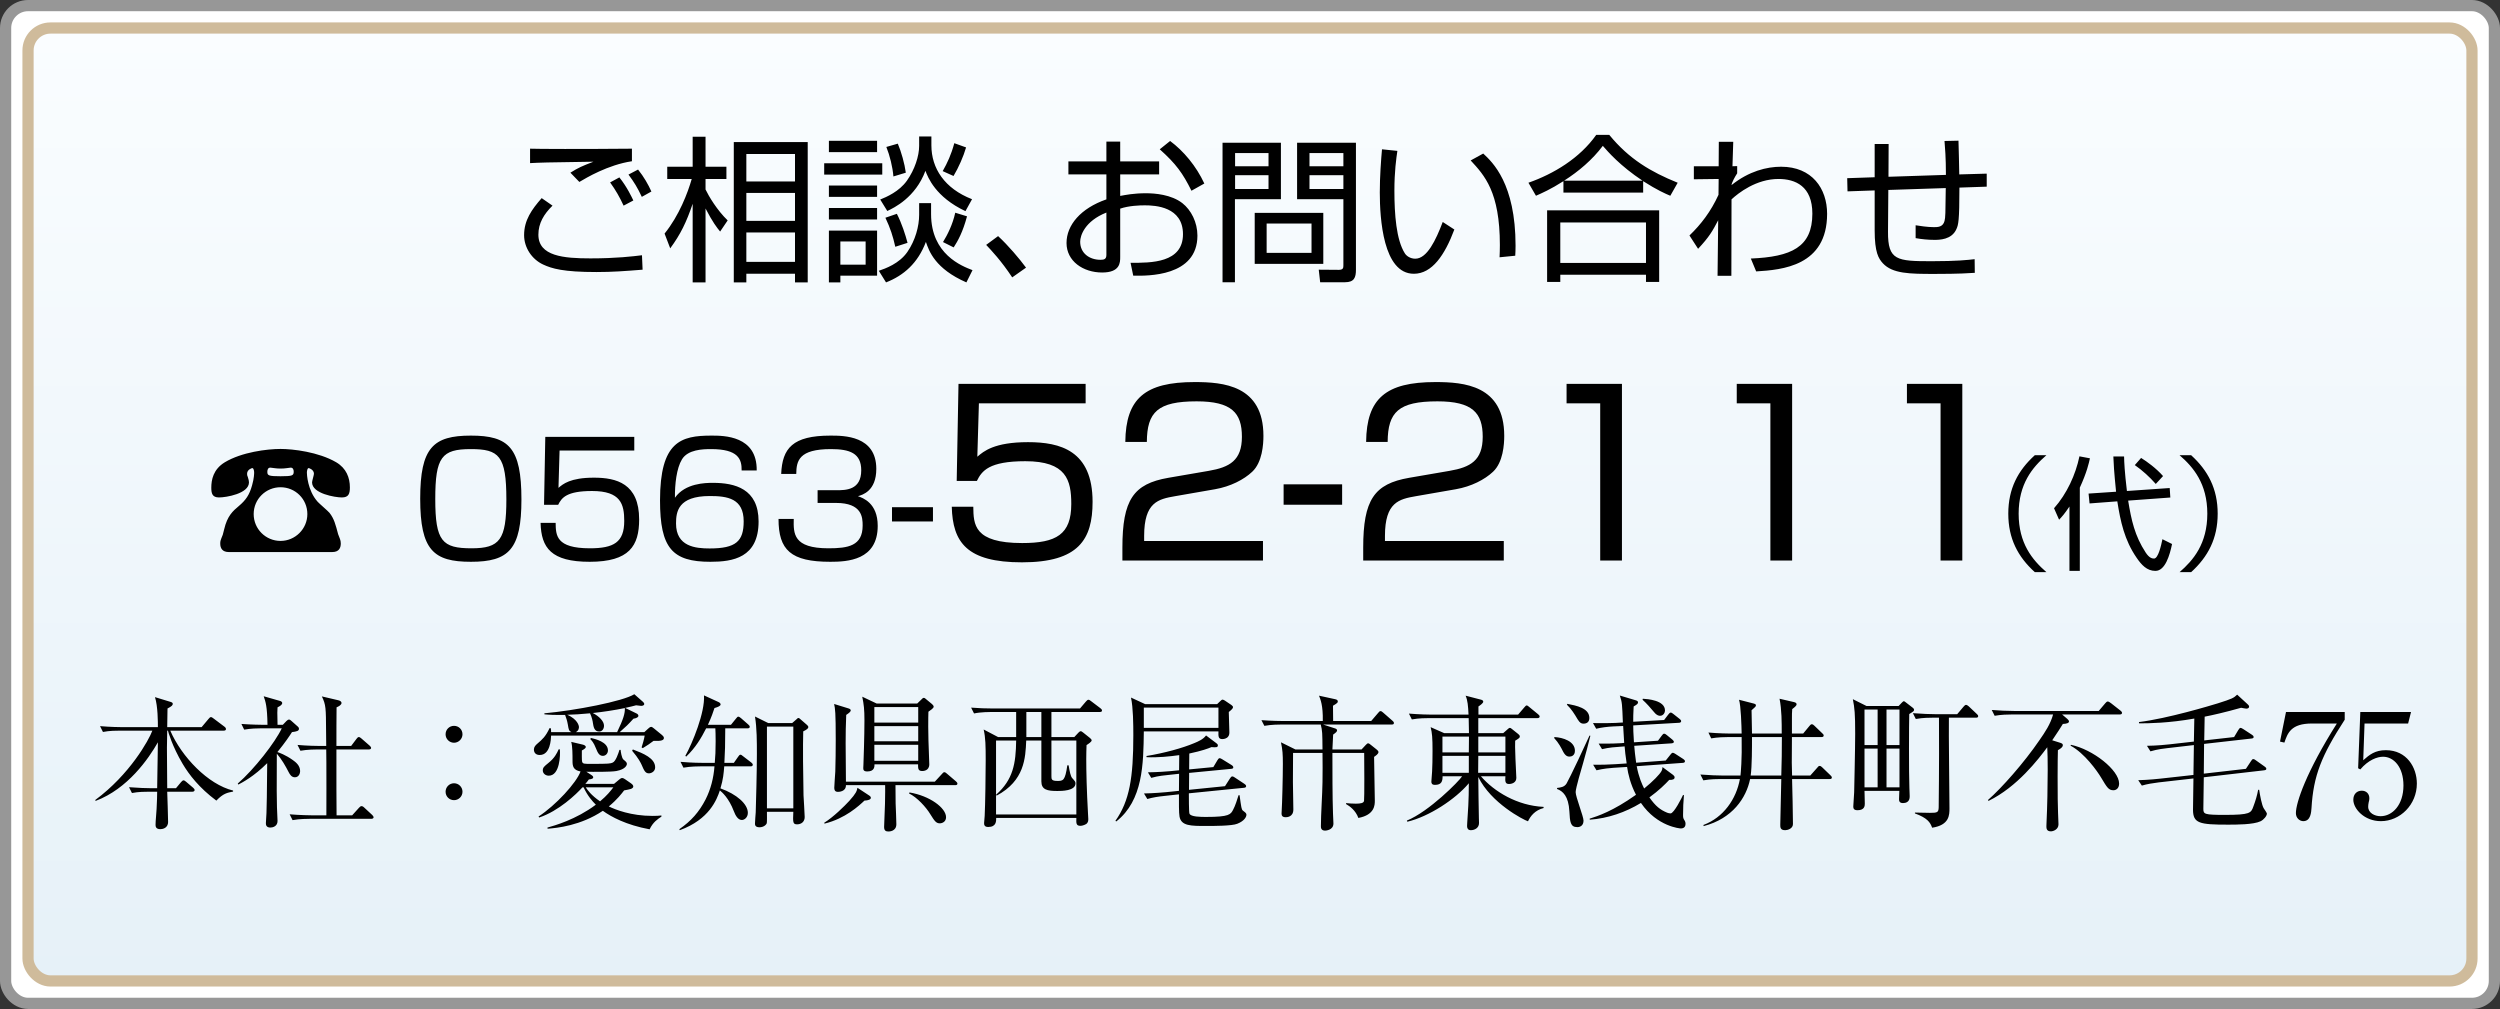
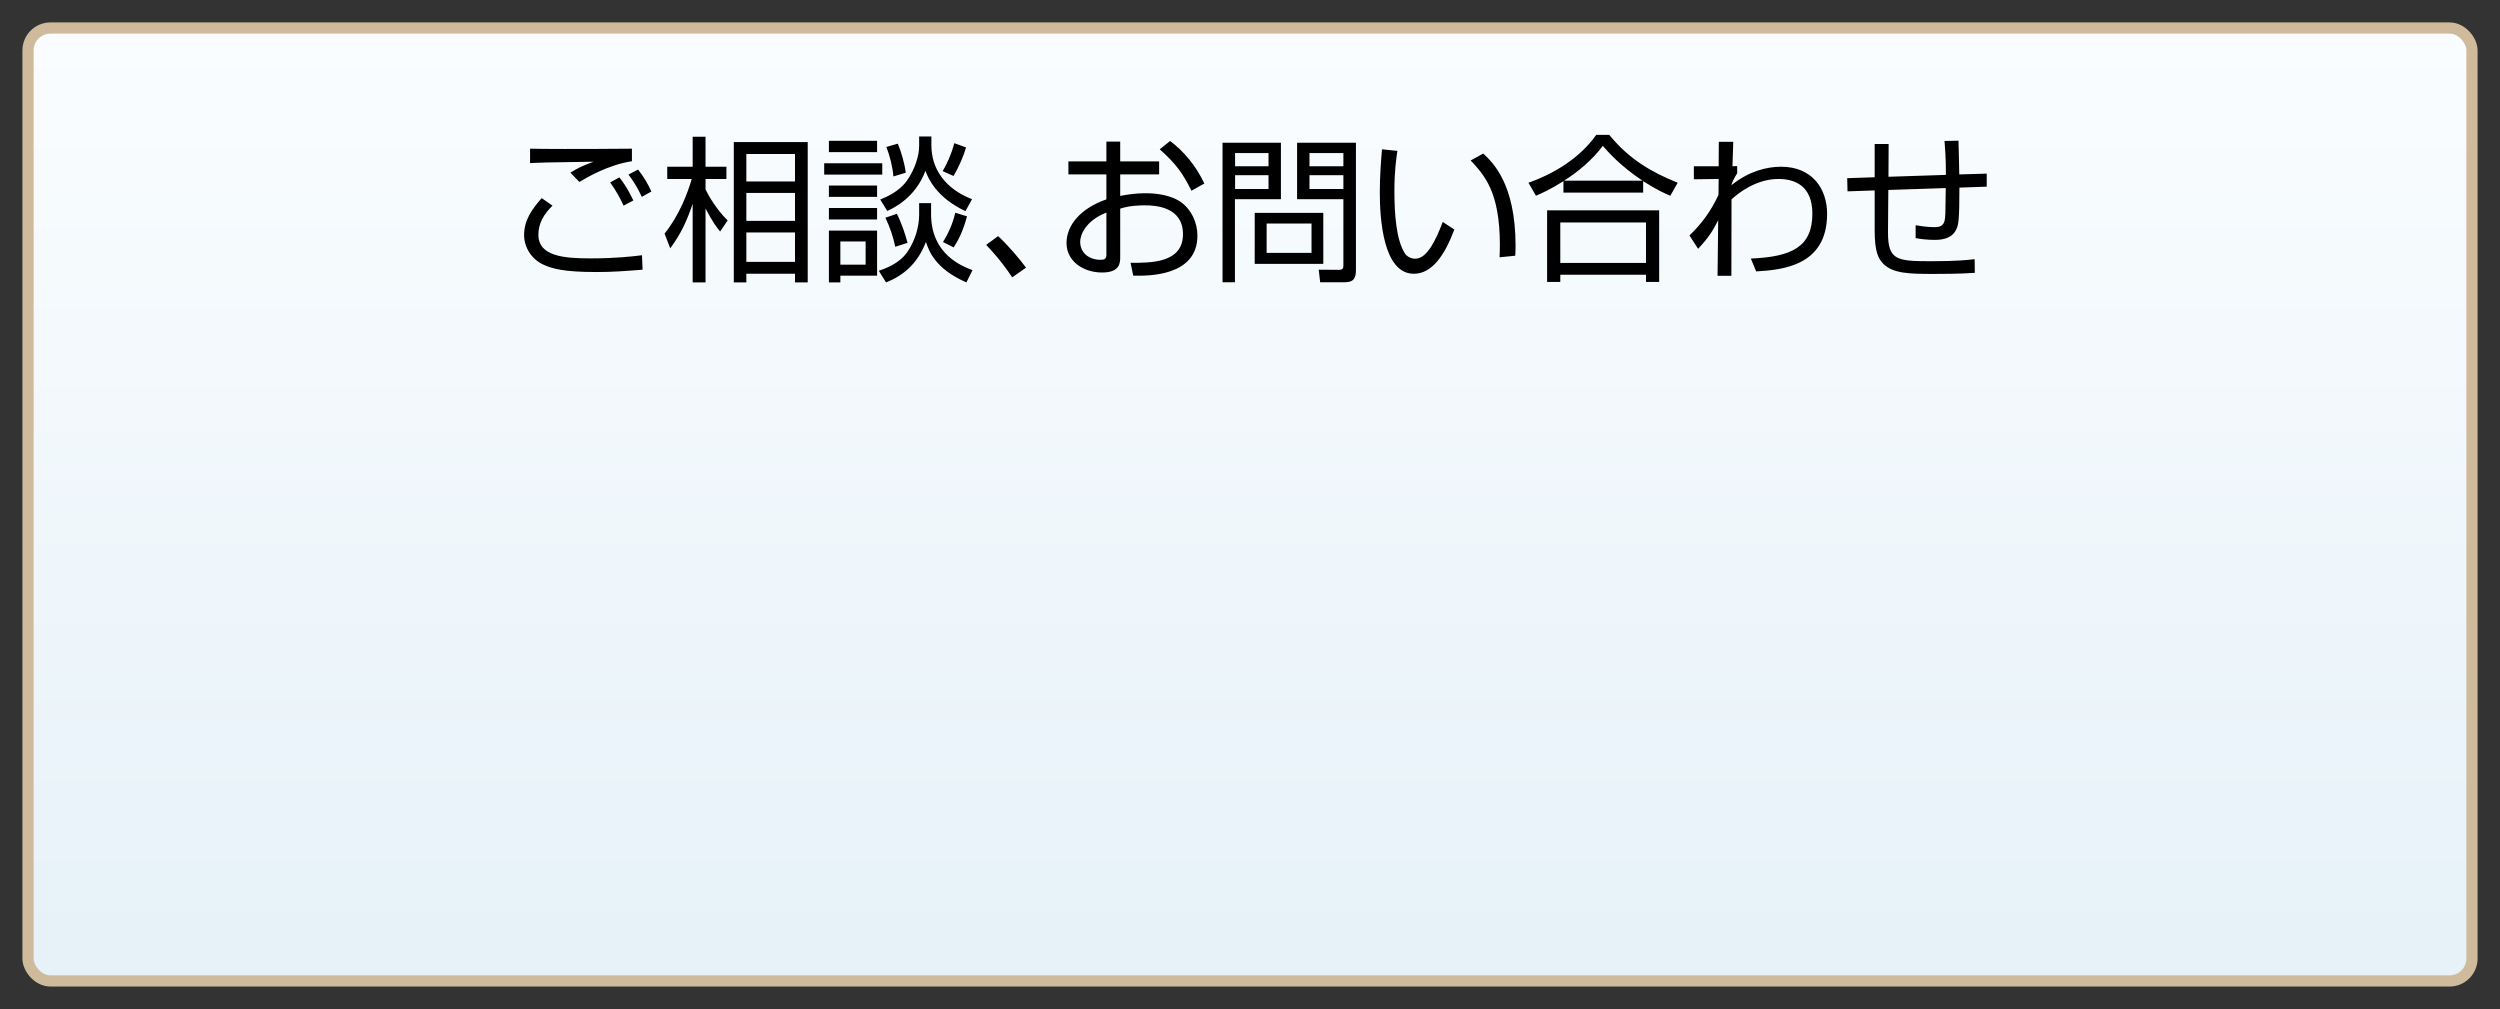
<svg xmlns="http://www.w3.org/2000/svg" width="223px" height="90px" viewBox="0 0 223 90" version="1.1">
  <rect x="0" y="0" width="223" height="90" fill="#333333" stroke="none" />
  <title>banner_01_02</title>
  <desc>Created with Sketch.</desc>
  <defs>
    <linearGradient x1="50%" y1="0%" x2="50%" y2="100%" id="linearGradient-1">
      <stop stop-color="#FAFDFF" offset="0%" />
      <stop stop-color="#E6F1F8" offset="100%" />
    </linearGradient>
  </defs>
  <g id="TOP" stroke="none" stroke-width="1" fill="none" fill-rule="evenodd">
    <g id="HOME" transform="translate(-1052, -1085)">
      <g id="banner_01_02" transform="translate(1053, 1086)">
-         <rect id="外枠" stroke="#979797" fill="#FFFFFF" x="-0.5" y="-0.5" width="222" height="89" rx="2" />
        <rect id="内枠" stroke="#CFBB9B" fill="url(#linearGradient-1)" x="1.5" y="1.5" width="218" height="85" rx="2" />
        <g id="Group-2" transform="translate(7, 11)" fill="#000000" fill-rule="nonzero">
          <path d="M48.368,1.262 L48.368,2.382 C46.226,2.704 44.294,3.866 43.678,4.23 L42.88,3.404 C43.594,2.956 43.916,2.816 44.938,2.424 C40.738,2.48 40.066,2.508 39.282,2.55 L39.282,1.262 C39.912,1.29 43.916,1.304 48.368,1.262 Z M40.318,5.672 L41.284,6.344 C40.514,7.1 40.024,7.912 40.024,8.934 C40.024,10.852 42.278,11.048 44.672,11.048 C46.982,11.048 48.466,10.866 49.264,10.768 L49.32,12.056 C47.724,12.182 46.646,12.266 45.204,12.266 C42.236,12.266 41.228,11.958 40.444,11.594 C39.45,11.132 38.75,10.096 38.75,8.976 C38.75,7.646 39.422,6.694 40.318,5.672 Z M48.494,5.882 L47.626,6.344 C47.262,5.56 46.926,4.972 46.422,4.272 L47.248,3.824 C47.934,4.678 48.368,5.616 48.494,5.882 Z M50.104,5.084 L49.25,5.56 C48.844,4.706 48.578,4.272 48.06,3.572 L48.914,3.124 C49.432,3.768 49.838,4.482 50.104,5.084 Z M64.048,0.674 L64.048,13.19 L62.914,13.19 L62.914,12.42 L58.574,12.42 L58.574,13.19 L57.454,13.19 L57.454,0.674 L64.048,0.674 Z M62.914,7.702 L62.914,5.21 L58.574,5.21 L58.574,7.702 L62.914,7.702 Z M62.914,4.188 L62.914,1.738 L58.574,1.738 L58.574,4.188 L62.914,4.188 Z M62.914,11.356 L62.914,8.738 L58.574,8.738 L58.574,11.356 L62.914,11.356 Z M56.908,7.66 L56.236,8.654 C55.956,8.318 55.564,7.814 54.934,6.596 L54.934,13.19 L53.786,13.19 L53.786,6.176 C53.226,7.828 52.708,8.892 51.784,10.152 L51.28,8.836 C52.582,7.226 53.352,5.196 53.702,3.964 L51.518,3.964 L51.518,2.872 L53.786,2.872 L53.786,0.198 L54.934,0.198 L54.934,2.872 L56.796,2.872 L56.796,3.964 L54.934,3.964 L54.934,4.902 C55.214,5.49 55.97,6.764 56.908,7.66 Z M69.214,11.608 L69.214,9.536 L66.96,9.536 L66.96,11.608 L69.214,11.608 Z M65.938,6.554 L70.236,6.554 L70.236,7.576 L65.938,7.576 L65.938,6.554 Z M65.938,8.57 L70.236,8.57 L70.236,12.588 L66.96,12.588 L66.96,13.19 L65.938,13.19 L65.938,8.57 Z M70.236,0.562 L70.236,1.57 L65.938,1.57 L65.938,0.562 L70.236,0.562 Z M72.798,3.404 L71.692,3.74 C71.622,2.886 71.37,1.878 71.062,1.108 L72.084,0.814 C72.392,1.528 72.7,2.634 72.798,3.404 Z M73.988,0.17 L75.08,0.17 L75.08,0.968 C75.08,3.012 76.256,4.818 78.706,5.77 L78.118,6.834 C75.444,5.574 74.772,3.824 74.548,3.236 C73.666,5.616 71.748,6.54 71.146,6.82 L70.516,5.798 C71.076,5.574 72.21,5.084 72.896,4.118 C73.596,3.124 73.988,1.92 73.988,1.01 L73.988,0.17 Z M73.988,6.12 L75.052,6.12 L75.052,7.1 C75.052,10.684 77.796,11.734 78.748,12.098 L78.202,13.19 C75.416,11.972 74.87,10.404 74.59,9.578 C73.876,11.468 72.616,12.574 71.034,13.19 L70.39,12.154 C70.964,11.958 72.21,11.524 72.938,10.474 C73.652,9.438 73.988,8.178 73.988,7.156 L73.988,6.12 Z M65.518,2.564 L70.698,2.564 L70.698,3.572 L65.518,3.572 L65.518,2.564 Z M65.938,4.552 L70.236,4.552 L70.236,5.56 L65.938,5.56 L65.938,4.552 Z M77.054,3.698 L76.088,3.264 C76.508,2.522 76.844,1.808 77.124,0.772 L78.174,1.15 C77.95,1.934 77.502,2.956 77.054,3.698 Z M72.952,9.662 L71.86,10.012 C71.65,9.074 71.426,8.374 70.978,7.422 L72,7.072 C72.434,7.912 72.77,8.962 72.952,9.662 Z M77.068,10.068 L76.116,9.592 C76.522,8.934 76.984,8.01 77.208,6.974 L78.258,7.296 C77.88,8.71 77.446,9.48 77.068,10.068 Z M83.522,11.874 L82.29,12.742 C81.296,11.244 80.428,10.334 79.966,9.844 L81.03,9.06 C81.94,9.9 82.934,11.076 83.522,11.874 Z M90.69,2.396 L90.69,0.632 L91.922,0.632 L91.922,2.396 L95.394,2.396 L95.394,3.558 L91.922,3.558 L91.922,5.476 C92.384,5.392 93.112,5.238 94.218,5.238 C95.016,5.238 96.472,5.35 97.466,6.12 C98.25,6.736 98.81,7.828 98.81,9.018 C98.81,12.686 94.344,12.616 93.084,12.588 L92.846,11.44 C94.68,11.454 97.522,11.454 97.522,8.892 C97.522,6.442 95.058,6.316 94.12,6.316 C93.658,6.316 92.706,6.344 91.922,6.61 L91.922,10.922 C91.922,11.412 91.922,12.308 90.312,12.308 C88.604,12.308 87.134,11.286 87.134,9.676 C87.134,8.08 88.394,6.582 90.69,5.784 L90.69,3.558 L87.302,3.558 L87.302,2.396 L90.69,2.396 Z M90.69,10.74 L90.69,6.96 C88.758,7.73 88.352,9.018 88.352,9.564 C88.352,10.586 89.178,11.174 90.158,11.174 C90.466,11.174 90.69,11.132 90.69,10.74 Z M95.45,1.318 L96.374,0.576 C97.564,1.458 98.698,2.802 99.426,4.37 L98.278,5.014 C97.508,3.46 96.906,2.62 95.45,1.318 Z M112.95,0.73 L112.95,12.056 C112.95,12.756 112.796,13.176 111.97,13.176 L109.758,13.176 L109.632,12.056 L111.424,12.07 C111.816,12.07 111.83,11.888 111.83,11.664 L111.83,5.77 L107.7,5.77 L107.7,0.73 L112.95,0.73 Z M111.83,2.83 L111.83,1.654 L108.806,1.654 L108.806,2.83 L111.83,2.83 Z M111.83,4.86 L111.83,3.628 L108.806,3.628 L108.806,4.86 L111.83,4.86 Z M110.038,6.988 L110.038,11.538 L103.92,11.538 L103.92,6.988 L110.038,6.988 Z M108.988,10.558 L108.988,7.94 L104.984,7.94 L104.984,10.558 L108.988,10.558 Z M101.05,0.73 L106.258,0.73 L106.258,5.77 L102.156,5.77 L102.156,13.176 L101.05,13.176 L101.05,0.73 Z M105.152,2.83 L105.152,1.654 L102.17,1.654 L102.17,2.83 L105.152,2.83 Z M105.152,4.86 L105.152,3.628 L102.17,3.628 L102.17,4.86 L105.152,4.86 Z M115.274,1.318 L116.646,1.458 C116.548,2.13 116.38,3.292 116.38,5 C116.38,7.128 116.548,9.382 117.304,10.586 C117.444,10.824 117.794,11.076 118.242,11.076 C119.292,11.076 120.076,9.424 120.692,7.8 L121.728,8.472 C120.874,10.754 119.74,12.42 118.116,12.42 C115.372,12.42 115.078,7.492 115.078,5.168 C115.078,3.726 115.19,2.27 115.274,1.318 Z M127.16,10.81 L125.76,10.95 C125.774,10.628 125.788,10.306 125.788,9.858 C125.788,5.112 124.416,3.642 123.184,2.312 L124.304,1.696 C125.13,2.466 127.188,4.37 127.188,9.914 C127.188,10.292 127.174,10.544 127.16,10.81 Z M138.57,4.16 L138.57,5.182 L131.458,5.182 L131.458,4.16 C130.324,4.888 129.512,5.238 129.008,5.462 L128.336,4.3 C130.576,3.516 132.914,2.116 134.384,0.03 L135.546,0.03 C137.31,2.186 139.256,3.334 141.65,4.3 L140.992,5.462 C140.558,5.28 139.816,4.958 138.57,4.16 Z M131.514,4.118 L138.514,4.118 C136.512,2.788 135.434,1.542 134.972,1.01 C134.034,2.256 132.83,3.278 131.514,4.118 Z M130.002,6.764 L139.998,6.764 L139.998,13.148 L138.822,13.148 L138.822,12.504 L131.178,12.504 L131.178,13.148 L130.002,13.148 L130.002,6.764 Z M138.822,11.454 L138.822,7.842 L131.178,7.842 L131.178,11.454 L138.822,11.454 Z M148.65,12.21 L148.174,11.062 C151.786,10.908 153.662,10.054 153.662,7.058 C153.662,4.608 152.15,3.964 150.638,3.964 C148.65,3.964 147.054,5.224 146.452,5.784 L146.438,12.602 L145.206,12.602 L145.262,7.646 C144.758,8.612 144.464,9.13 143.47,10.194 L142.7,9.004 C143.722,8.024 144.604,6.876 145.29,5.378 L145.304,3.964 L143.092,3.992 L143.092,2.83 L145.304,2.83 L145.318,0.646 L146.606,0.646 L146.536,2.83 L146.956,2.816 L146.956,3.46 C146.76,3.754 146.466,4.3 146.452,4.51 C148.006,3.264 149.602,2.872 150.876,2.872 C153.634,2.872 154.978,4.818 154.978,7.072 C154.978,11.734 150.96,12.07 148.65,12.21 Z M165.45,0.576 L166.696,0.548 C166.724,1.024 166.752,3.138 166.766,3.558 L169.216,3.488 L169.216,4.65 L166.78,4.734 C166.78,7.744 166.682,8.052 166.514,8.43 C166.094,9.396 164.974,9.396 164.54,9.396 C163.98,9.396 163.42,9.34 162.874,9.242 L162.874,8.094 C163.21,8.15 163.938,8.262 164.512,8.262 C164.862,8.262 165.31,8.248 165.45,7.716 C165.534,7.38 165.534,7.114 165.562,4.776 L160.438,4.944 L160.41,8.682 C160.396,11.23 161.194,11.3 164.302,11.3 C166.57,11.3 167.536,11.188 168.138,11.118 L168.152,12.336 C167.69,12.364 166.822,12.434 164.554,12.434 C162.342,12.434 160.816,12.42 159.948,11.482 C159.57,11.062 159.22,10.53 159.22,8.542 L159.22,4.986 L156.798,5.07 L156.77,3.894 L159.22,3.81 L159.22,0.842 L160.466,0.842 L160.452,3.768 L165.576,3.6 C165.576,2.018 165.492,1.108 165.45,0.576 Z" id="ご相談､お問い合わせ" />
-           <path d="M5.59,53.174 L2.717,53.174 C2.392,53.174 1.768,53.174 1.183,53.291 L0.923,52.771 C1.807,52.849 2.73,52.862 2.925,52.862 L6.084,52.862 C6.084,52.433 6.084,50.99 5.824,50.184 L7.228,50.613 C7.345,50.652 7.41,50.691 7.41,50.782 C7.41,50.899 7.345,50.99 6.942,51.198 C6.942,51.289 6.929,52.303 6.916,52.862 L9.984,52.862 L10.595,52.134 C10.686,52.017 10.751,51.965 10.816,51.965 C10.881,51.965 10.959,52.017 11.076,52.108 L12.025,52.823 C12.116,52.888 12.155,52.966 12.155,53.031 C12.155,53.122 12.09,53.174 11.96,53.174 L7.189,53.174 C8.203,55.514 10.556,57.971 12.792,58.517 L12.792,58.608 C12.259,58.712 11.908,58.777 11.297,59.414 C9.763,58.27 8.866,57.1 8.294,56.138 C7.345,54.539 6.994,53.239 6.981,53.174 L6.916,53.174 C6.903,53.993 6.89,54.552 6.89,54.695 C6.89,55.267 6.916,57.789 6.916,58.309 L7.696,58.309 L8.151,57.763 C8.242,57.659 8.307,57.607 8.372,57.607 C8.437,57.607 8.515,57.659 8.606,57.737 L9.23,58.27 C9.321,58.348 9.36,58.413 9.36,58.478 C9.36,58.556 9.282,58.621 9.165,58.621 L6.916,58.621 C6.929,59.037 6.994,60.922 6.994,61.312 C6.994,61.91 6.435,61.962 6.305,61.962 C5.876,61.962 5.876,61.689 5.876,61.559 C5.876,61.169 5.954,60.558 5.967,60.168 C6.006,59.414 6.019,58.959 6.019,58.621 L5.304,58.621 C4.979,58.621 4.355,58.621 3.77,58.738 L3.51,58.218 C4.316,58.283 5.122,58.309 5.512,58.309 L6.019,58.309 C6.032,57.724 6.084,54.565 6.084,54.214 C5.252,55.683 3.393,58.361 0.533,59.44 L0.494,59.362 C3.575,57.087 5.278,54.019 5.59,53.174 Z M25.324,60.909 C25.324,61 25.207,61.039 25.129,61.039 L19.63,61.039 C19.5,61.039 18.707,61.039 18.096,61.156 L17.836,60.636 C18.746,60.714 19.721,60.727 19.838,60.727 L21.112,60.727 C21.112,59.401 21.125,57.295 21.112,55.969 C21.099,55.345 21.099,55.254 21.099,54.851 L20.332,54.851 C20.202,54.851 19.409,54.851 18.798,54.968 L18.538,54.448 C19.409,54.526 20.306,54.539 20.54,54.539 L21.099,54.539 C21.099,54.318 21.086,53.46 21.086,53.239 C21.073,51.146 21.073,50.873 20.709,50.119 L22.152,50.457 C22.347,50.496 22.464,50.587 22.464,50.704 C22.464,50.873 22.217,51.016 22.022,51.094 C22.009,51.419 22.009,53.993 22.009,54.539 L23.322,54.539 L23.803,53.902 C23.881,53.798 23.933,53.746 24.011,53.746 C24.076,53.746 24.154,53.798 24.258,53.889 L24.973,54.513 C25.051,54.578 25.103,54.656 25.103,54.721 C25.103,54.812 24.999,54.851 24.908,54.851 L22.009,54.851 L22.009,58.374 L22.022,60.727 L23.413,60.727 L24.024,60.051 C24.115,59.947 24.18,59.908 24.245,59.908 C24.31,59.908 24.388,59.934 24.492,60.038 L25.207,60.701 C25.272,60.766 25.324,60.844 25.324,60.909 Z M18.772,56.788 C18.772,56.983 18.655,57.334 18.304,57.334 C18.005,57.334 17.862,57.087 17.758,56.892 C17.459,56.307 17.121,55.722 16.692,55.228 C16.679,58.673 16.679,59.05 16.705,59.999 C16.705,60.194 16.757,61.065 16.757,61.234 C16.757,61.715 16.315,61.819 16.12,61.819 C15.717,61.819 15.717,61.533 15.717,61.416 C15.717,61.273 15.769,60.649 15.769,60.519 C15.808,59.518 15.795,59.258 15.834,56.073 C14.638,57.269 13.65,57.776 13.26,57.984 L13.208,57.893 C14.677,56.619 16.549,54.214 17.134,52.966 L15.314,52.966 C14.989,52.966 14.365,52.979 13.78,53.083 L13.533,52.576 C14.417,52.641 15.34,52.654 15.522,52.654 L15.86,52.654 C15.834,50.99 15.691,50.6 15.522,50.106 L17.017,50.535 C17.095,50.561 17.173,50.639 17.173,50.704 C17.173,50.86 17.017,50.964 16.757,51.094 C16.731,51.458 16.731,51.484 16.757,52.654 L17.225,52.654 L17.55,52.316 C17.641,52.225 17.706,52.186 17.784,52.186 C17.862,52.186 17.914,52.238 17.992,52.303 L18.577,52.823 C18.642,52.875 18.668,52.94 18.668,53.005 C18.668,53.2 18.46,53.252 18.044,53.304 C17.836,53.629 17.472,54.188 16.744,55.085 C16.874,55.124 17.472,55.332 18.122,55.8 C18.356,55.969 18.772,56.268 18.772,56.788 Z M32.5,57.867 C32.916,57.867 33.254,58.205 33.254,58.621 C33.254,59.05 32.903,59.375 32.5,59.375 C32.084,59.375 31.746,59.05 31.746,58.621 C31.746,58.218 32.071,57.867 32.5,57.867 Z M32.5,52.745 C32.916,52.745 33.254,53.07 33.254,53.499 C33.254,53.915 32.903,54.253 32.5,54.253 C32.084,54.253 31.746,53.915 31.746,53.499 C31.746,53.083 32.071,52.745 32.5,52.745 Z M44.057,58.231 L43.953,58.231 C43.407,58.842 41.834,60.35 40.092,60.922 L40.04,60.831 C41.561,59.843 43.42,57.828 43.784,56.814 C43.121,56.697 43.069,56.32 43.069,55.891 C43.069,55.319 43.069,54.565 42.952,54.175 L43.992,54.422 C44.096,54.448 44.252,54.513 44.252,54.63 C44.252,54.747 44.07,54.851 43.901,54.942 C43.901,55.111 43.888,55.865 43.927,55.956 C44.005,56.138 44.083,56.138 44.772,56.138 C46.358,56.138 46.449,56.112 46.657,56.021 C46.93,55.904 47.164,55.189 47.255,54.89 L47.359,54.89 C47.372,55.046 47.45,55.605 47.606,55.748 C47.827,55.93 47.918,56.008 47.918,56.138 C47.918,56.242 47.814,56.619 46.982,56.775 C46.488,56.866 44.837,56.853 44.304,56.84 L44.746,57.126 C44.837,57.178 44.915,57.256 44.915,57.334 C44.915,57.425 44.85,57.49 44.525,57.529 C44.382,57.724 44.33,57.789 44.213,57.919 L46.774,57.919 L47.242,57.529 C47.32,57.464 47.411,57.399 47.489,57.399 C47.58,57.399 47.671,57.451 47.749,57.503 L48.295,57.88 C48.347,57.919 48.49,58.023 48.49,58.153 C48.49,58.244 48.412,58.322 48.269,58.374 C48.165,58.413 47.918,58.452 47.671,58.504 C47.463,58.777 47.06,59.31 46.306,59.934 C46.891,60.22 48.282,60.779 50.206,60.779 C50.544,60.779 50.778,60.766 50.999,60.74 L50.999,60.844 C50.661,61.065 50.245,61.338 49.946,61.975 C47.84,61.585 46.514,60.857 45.773,60.324 C43.797,61.65 41.678,61.858 40.846,61.923 L40.833,61.819 C41.431,61.65 43.368,61.117 45.149,59.778 C44.85,59.479 44.421,59.011 44.057,58.231 Z M46.709,58.231 L44.252,58.231 C44.382,58.439 44.733,58.946 45.526,59.479 C46.137,58.972 46.475,58.543 46.709,58.231 Z M47.281,53.304 L49.478,53.304 L49.803,53.005 C49.907,52.914 49.985,52.836 50.089,52.836 C50.154,52.836 50.258,52.914 50.336,52.979 L51.051,53.564 C51.116,53.616 51.22,53.72 51.22,53.824 C51.22,54.019 51.012,54.123 50.297,54.084 C50.063,54.266 49.673,54.539 49.335,54.734 L49.231,54.669 C49.296,54.5 49.478,53.837 49.504,53.616 L41.158,53.616 C41.145,53.941 41.093,55.345 40.144,55.345 C39.832,55.345 39.624,55.176 39.624,54.851 C39.624,54.643 39.767,54.474 39.923,54.344 C40.404,53.928 40.651,53.72 41.028,52.94 L41.132,52.966 C41.158,53.096 41.158,53.213 41.158,53.304 L42.965,53.304 C42.744,53.187 42.731,53.109 42.653,52.641 C42.588,52.264 42.51,52.056 42.406,51.77 C41.379,51.783 40.95,51.757 40.56,51.718 L40.56,51.627 C43.29,51.38 47.567,50.561 48.581,49.924 L49.348,50.6 C49.413,50.665 49.465,50.717 49.465,50.795 C49.465,50.925 49.309,50.964 49.192,50.964 C49.114,50.964 48.802,50.912 48.737,50.912 C48.451,50.99 48.243,51.042 47.762,51.146 L48.776,51.64 C48.867,51.679 48.945,51.757 48.945,51.848 C48.945,51.965 48.789,52.069 48.503,52.108 C48.009,52.654 47.853,52.797 47.281,53.304 Z M43.368,53.304 L47.047,53.304 C47.606,52.147 47.762,51.614 47.736,51.159 C46.787,51.354 45.838,51.497 44.876,51.601 C45.435,51.887 45.877,52.329 45.877,52.732 C45.877,53.005 45.721,53.252 45.448,53.252 C44.993,53.252 44.941,52.81 44.889,52.498 C44.876,52.368 44.798,51.965 44.629,51.627 C43.823,51.705 43.186,51.744 42.601,51.757 C43.511,52.16 43.641,52.719 43.641,52.849 C43.641,52.914 43.641,53.161 43.368,53.304 Z M48.386,54.968 L48.451,54.851 C49.374,55.202 50.44,55.631 50.44,56.45 C50.44,56.814 50.102,56.983 49.881,56.983 C49.556,56.983 49.452,56.723 49.231,56.216 C49.166,56.073 48.958,55.631 48.386,54.968 Z M41.834,54.838 L41.938,54.838 C41.99,55.358 41.938,57.191 40.95,57.191 C40.651,57.191 40.417,56.983 40.417,56.723 C40.417,56.463 40.547,56.359 40.898,56.073 C41.47,55.618 41.665,55.215 41.834,54.838 Z M44.655,53.928 L44.707,53.824 C45.084,53.915 46.228,54.175 46.228,54.942 C46.228,55.202 46.033,55.423 45.773,55.423 C45.435,55.423 45.305,55.111 45.162,54.76 C44.954,54.227 44.772,54.045 44.655,53.928 Z M64.103,52.862 C64.103,52.966 63.973,53.083 63.648,53.239 C63.609,54.448 63.635,57.191 63.674,58.946 C63.687,59.258 63.778,60.597 63.778,60.87 C63.778,61.494 63.206,61.533 63.115,61.533 C62.712,61.533 62.725,61.351 62.764,60.415 L60.411,60.415 C60.411,60.571 60.424,61.338 60.398,61.416 C60.359,61.572 60.112,61.793 59.748,61.793 C59.345,61.793 59.345,61.559 59.345,61.455 C59.345,61.182 59.397,60.74 59.41,60.467 C59.436,59.635 59.514,56.866 59.514,55.267 C59.514,54.136 59.514,52.953 59.345,51.913 L60.528,52.498 L62.66,52.498 L63.063,52.147 C63.128,52.082 63.167,52.043 63.219,52.043 C63.271,52.043 63.323,52.082 63.375,52.134 L63.973,52.654 C64.051,52.719 64.103,52.784 64.103,52.862 Z M59.15,56.216 C59.15,56.346 59.02,56.359 58.955,56.359 L56.602,56.359 C56.55,56.996 56.511,57.503 56.264,58.322 C57.707,58.842 58.708,59.713 58.708,60.506 C58.708,60.909 58.409,61.143 58.175,61.143 C57.824,61.143 57.603,60.74 57.46,60.363 C57.005,59.167 56.407,58.673 56.212,58.504 C55.939,59.323 55.276,61.091 52.637,62.053 L52.598,61.962 C53.664,61.221 54.353,60.441 54.938,59.31 C55.406,58.387 55.653,57.386 55.731,56.359 L54.496,56.359 C54.392,56.359 53.573,56.359 52.962,56.476 L52.702,55.956 C53.729,56.047 54.613,56.047 54.704,56.047 L55.757,56.047 C55.809,55.488 55.835,54.981 55.835,54.136 C55.835,53.577 55.822,53.2 55.809,52.966 L54.99,52.966 C54.548,53.837 54.041,54.695 53.209,55.488 L53.131,55.423 C53.768,54.292 54.899,51.523 54.795,50.028 L56.043,50.6 C56.173,50.652 56.277,50.73 56.277,50.834 C56.277,50.964 56.082,51.055 55.731,51.159 C55.614,51.51 55.471,51.952 55.146,52.654 L57.2,52.654 L57.642,52.108 C57.759,51.965 57.785,51.926 57.863,51.926 C57.928,51.926 58.032,52.004 58.11,52.069 L58.747,52.628 C58.812,52.693 58.877,52.745 58.877,52.823 C58.877,52.966 58.747,52.966 58.682,52.966 L56.693,52.966 C56.693,54.292 56.667,55.228 56.615,56.047 L57.46,56.047 L57.824,55.527 C57.902,55.41 57.967,55.319 58.045,55.319 C58.11,55.319 58.149,55.345 58.292,55.462 L59.02,56.021 C59.072,56.06 59.15,56.138 59.15,56.216 Z M62.764,60.103 L62.764,52.81 L60.411,52.81 L60.411,60.103 L62.764,60.103 Z M75.283,51.042 C75.283,51.172 74.984,51.367 74.815,51.484 C74.802,52.017 74.763,53.083 74.88,55.813 C74.88,55.852 74.893,56.151 74.893,56.177 C74.893,56.775 74.334,56.775 74.256,56.775 C73.879,56.775 73.892,56.528 73.892,56.177 L70.005,56.177 C70.005,56.372 70.018,56.814 69.355,56.814 C69.017,56.814 69.004,56.645 69.004,56.502 C69.004,56.45 69.017,56.281 69.017,56.229 C69.03,55.93 69.108,53.616 69.108,52.264 C69.108,51.276 69.056,50.847 68.913,50.145 L70.2,50.756 L73.814,50.756 L74.191,50.392 C74.282,50.301 74.321,50.249 74.412,50.249 C74.477,50.249 74.568,50.327 74.607,50.366 L75.14,50.808 C75.231,50.886 75.283,50.964 75.283,51.042 Z M73.905,54.123 L73.905,52.771 L69.992,52.771 L69.992,54.123 L73.905,54.123 Z M73.905,52.459 L73.905,51.068 L69.992,51.068 L69.992,52.459 L73.905,52.459 Z M73.905,55.865 L73.905,54.435 L69.992,54.435 L69.992,55.865 L73.905,55.865 Z M77.402,57.906 C77.402,58.023 77.285,58.036 77.194,58.036 L71.877,58.036 C71.877,58.283 71.877,58.881 71.89,59.661 C71.903,60.181 71.955,61 71.955,61.52 C71.955,62.17 71.305,62.17 71.24,62.17 C71.006,62.17 70.863,62.079 70.863,61.767 C70.863,61.442 70.941,59.999 70.941,59.7 C70.967,58.777 70.954,58.283 70.954,58.036 L67.457,58.036 C67.47,58.634 66.794,58.634 66.742,58.634 C66.456,58.634 66.417,58.439 66.417,58.27 C66.417,58.101 66.495,57.061 66.508,56.827 C66.534,55.878 66.547,55.033 66.547,54.019 C66.547,51.484 66.495,51.224 66.404,50.795 L67.626,51.172 C67.756,51.211 67.886,51.25 67.886,51.367 C67.886,51.484 67.717,51.614 67.483,51.77 C67.444,52.602 67.431,53.46 67.431,54.292 C67.431,54.669 67.457,57.256 67.457,57.724 L75.387,57.724 L76.024,57.035 C76.102,56.944 76.154,56.879 76.245,56.879 C76.323,56.879 76.414,56.97 76.466,57.009 L77.272,57.698 C77.35,57.763 77.402,57.828 77.402,57.906 Z M76.388,60.896 C76.388,61.299 76.05,61.442 75.829,61.442 C75.491,61.442 75.348,61.208 74.997,60.649 C74.607,59.999 73.801,59.115 73.086,58.777 L73.125,58.686 C74.932,58.985 76.388,60.064 76.388,60.896 Z M69.68,59.167 C69.68,59.323 69.42,59.401 69.108,59.414 C68.627,59.869 67.405,61.013 65.546,61.468 L65.52,61.39 C66.339,60.883 67.327,59.908 67.756,59.44 C68.367,58.764 68.432,58.556 68.484,58.27 L69.511,58.946 C69.615,59.011 69.68,59.076 69.68,59.167 Z M90.298,51.38 C90.298,51.484 90.207,51.51 90.09,51.51 L85.787,51.51 L85.787,53.746 L87.828,53.746 L88.192,53.356 C88.27,53.278 88.335,53.226 88.387,53.226 C88.452,53.226 88.517,53.252 88.634,53.356 L89.219,53.824 C89.31,53.902 89.375,53.967 89.375,54.045 C89.375,54.162 89.089,54.357 88.92,54.461 C88.907,54.903 88.894,55.215 88.894,55.709 C88.894,56.827 88.933,58.517 89.05,60.571 C89.05,60.61 89.076,61.039 89.076,61.052 C89.076,61.169 89.076,61.377 88.881,61.507 C88.66,61.637 88.452,61.663 88.374,61.663 C87.984,61.663 87.997,61.429 88.01,60.961 L80.86,60.961 C80.86,61.247 80.873,61.767 80.145,61.767 C79.794,61.767 79.781,61.546 79.781,61.416 C79.781,61.377 79.82,60.883 79.833,60.779 C79.885,59.856 79.924,56.892 79.924,55.839 C79.924,54.513 79.911,53.811 79.742,53.07 L81.029,53.746 L82.641,53.746 L82.641,51.51 L80.405,51.51 C80.314,51.51 79.482,51.51 78.884,51.64 L78.624,51.12 C79.287,51.172 79.95,51.198 80.613,51.198 L88.335,51.198 L88.855,50.587 C88.946,50.483 89.011,50.418 89.089,50.418 C89.167,50.418 89.232,50.47 89.349,50.561 L90.155,51.172 C90.246,51.237 90.298,51.302 90.298,51.38 Z M84.89,53.746 L84.89,51.51 L83.551,51.51 L83.551,53.746 L84.89,53.746 Z M88.01,60.649 L88.01,54.058 L85.787,54.058 L85.787,57.217 C85.787,57.503 85.787,57.659 86.32,57.659 C86.827,57.659 87.009,57.646 87.204,56.268 L87.321,56.268 C87.412,56.801 87.49,57.243 87.646,57.412 C87.88,57.672 87.932,57.724 87.932,57.88 C87.932,58.556 86.684,58.556 86.32,58.556 C85.423,58.556 84.89,58.452 84.89,57.698 L84.89,54.058 L83.538,54.058 C83.473,55.605 83.395,57.633 80.899,58.972 L80.86,58.881 C82.368,57.542 82.615,56.112 82.641,54.058 L80.847,54.058 L80.847,60.649 L88.01,60.649 Z M101.985,51.081 C101.985,51.185 101.855,51.315 101.608,51.51 C101.608,51.796 101.66,53.057 101.66,53.317 C101.66,53.408 101.66,53.603 101.517,53.746 C101.426,53.837 101.244,53.928 101.036,53.928 C100.672,53.928 100.672,53.694 100.685,53.239 L94.029,53.239 C93.99,56.138 93.964,59.388 91.572,61.273 L91.494,61.221 C92.755,59.44 93.093,57.373 93.093,53.577 C93.093,52.628 93.08,51.133 92.885,50.223 L94.146,50.808 L100.568,50.808 L100.854,50.535 C100.932,50.47 100.984,50.405 101.049,50.405 C101.114,50.405 101.218,50.457 101.283,50.509 L101.842,50.886 C101.933,50.951 101.985,51.016 101.985,51.081 Z M103.181,60.675 C103.181,60.844 103.025,61.221 102.362,61.481 C101.894,61.676 100.243,61.676 99.593,61.676 C98.215,61.676 97.37,61.676 97.214,60.844 C97.149,60.519 97.162,59.518 97.162,58.855 L95.862,58.998 C95.355,59.05 94.822,59.128 94.341,59.271 L94.042,58.777 C94.913,58.764 95.875,58.673 96.031,58.66 L97.162,58.543 C97.175,58.036 97.175,57.074 97.175,57.022 L96.213,57.126 C95.979,57.152 95.303,57.204 94.692,57.386 L94.393,56.892 C95.251,56.879 96.135,56.814 96.382,56.788 L97.175,56.71 L97.188,55.358 C96.356,55.475 95.251,55.592 94.276,55.54 L94.263,55.436 C95.862,55.176 97.5,54.721 98.514,54.292 C98.891,54.136 99.32,53.954 99.58,53.603 L100.516,54.305 C100.594,54.357 100.633,54.422 100.633,54.487 C100.633,54.682 100.464,54.669 100.061,54.643 C99.749,54.773 99.242,54.968 98.085,55.215 L98.072,56.632 L100.23,56.424 L100.594,55.813 C100.672,55.696 100.711,55.631 100.789,55.631 C100.867,55.631 100.971,55.696 101.036,55.735 L101.855,56.242 C101.907,56.268 102.011,56.346 102.011,56.45 C102.011,56.554 101.92,56.567 101.829,56.58 L98.072,56.944 C98.059,57.607 98.059,57.932 98.059,58.452 L101.27,58.127 L101.712,57.438 C101.777,57.334 101.842,57.256 101.92,57.256 C101.998,57.256 102.076,57.308 102.154,57.36 L102.999,57.919 C103.077,57.971 103.155,58.036 103.155,58.127 C103.155,58.231 103.064,58.257 102.973,58.27 L98.046,58.764 C98.046,59.011 98.046,60.441 98.098,60.571 C98.202,60.87 99.125,60.87 99.593,60.87 C101.66,60.87 101.777,60.649 101.998,60.22 C102.18,59.895 102.375,59.271 102.479,58.933 L102.57,58.933 C102.726,60.051 102.739,60.181 102.856,60.298 C102.895,60.337 103.09,60.467 103.129,60.532 C103.168,60.584 103.181,60.623 103.181,60.675 Z M100.685,52.927 L100.685,51.12 L94.029,51.12 L94.029,52.927 L100.685,52.927 Z M116.337,52.498 C116.337,52.615 116.233,52.628 116.142,52.628 L110.019,52.628 L111.098,52.979 C111.176,53.005 111.267,53.057 111.267,53.148 C111.267,53.252 111.176,53.343 110.916,53.525 C110.903,53.733 110.877,54.409 110.851,54.851 L113.451,54.851 L113.828,54.448 C113.932,54.344 113.971,54.305 114.036,54.305 C114.101,54.305 114.179,54.357 114.27,54.435 L114.79,54.851 C114.894,54.929 114.959,55.007 114.959,55.085 C114.959,55.254 114.712,55.41 114.569,55.514 C114.569,56.125 114.634,58.855 114.634,59.414 C114.634,59.791 114.634,60.688 113.165,60.961 C112.931,60.298 112.398,59.908 112.073,59.726 L112.073,59.635 C112.307,59.661 112.554,59.687 112.931,59.687 C113.373,59.687 113.633,59.635 113.672,59.44 C113.711,59.232 113.698,55.904 113.685,55.163 L110.851,55.163 C110.851,56.606 110.851,59.193 110.903,60.545 C110.903,60.688 110.942,61.325 110.942,61.455 C110.942,62.053 110.253,62.092 110.201,62.092 C109.824,62.092 109.824,61.806 109.824,61.702 C109.824,60.61 109.954,58.855 109.967,57.763 C109.98,56.671 109.98,56.268 109.967,55.163 L107.341,55.163 C107.341,55.579 107.328,57.386 107.328,57.763 C107.328,58.153 107.367,59.856 107.367,60.207 C107.367,60.896 106.769,60.896 106.678,60.896 C106.379,60.896 106.314,60.74 106.314,60.571 C106.314,60.545 106.314,60.454 106.327,60.311 C106.366,59.752 106.431,57.36 106.431,56.151 C106.431,55.254 106.405,54.903 106.262,54.214 L107.549,54.851 L109.967,54.851 C109.954,53.369 109.954,53.2 109.811,52.628 L106.314,52.628 C106.145,52.628 105.417,52.628 104.78,52.745 L104.52,52.238 C105.391,52.303 106.275,52.316 106.522,52.316 L109.993,52.316 C110.019,50.912 109.785,50.379 109.655,50.054 L111.085,50.366 C111.202,50.392 111.332,50.431 111.332,50.561 C111.332,50.652 111.332,50.704 110.903,50.951 C110.903,51.172 110.916,52.121 110.916,52.316 L114.309,52.316 L114.933,51.588 C115.024,51.471 115.076,51.432 115.141,51.432 C115.206,51.432 115.284,51.471 115.375,51.562 L116.207,52.29 C116.285,52.355 116.337,52.407 116.337,52.498 Z M126.282,57.243 L124.098,57.243 C125.268,58.608 127.348,59.869 129.688,59.973 L129.688,60.077 C128.921,60.272 128.518,60.792 128.297,61.26 C127.894,61.13 124.995,59.635 123.864,57.308 C123.877,57.893 123.89,60.454 123.916,60.974 C123.916,61.039 123.929,61.351 123.929,61.416 C123.929,61.871 123.513,62.053 123.201,62.053 C122.928,62.053 122.863,61.858 122.863,61.689 C122.863,61.65 122.863,61.546 122.876,61.403 C122.941,60.506 123.019,59.388 123.019,57.867 C121.823,59.297 119.457,60.844 117.533,61.299 L117.494,61.195 C119.457,60.402 122.161,57.672 122.421,57.243 L120.679,57.243 C120.679,57.685 120.588,58.01 120.003,58.01 C119.73,58.01 119.678,57.88 119.678,57.724 C119.678,57.581 119.743,56.944 119.743,56.814 C119.769,56.385 119.782,55.683 119.782,54.981 C119.782,53.798 119.743,53.382 119.613,52.862 L120.822,53.395 L123.032,53.395 C123.032,53.096 123.019,52.381 123.006,52.056 L119.47,52.056 C119.236,52.056 118.56,52.056 117.936,52.173 L117.676,51.653 C118.638,51.731 119.483,51.744 119.678,51.744 L122.993,51.744 C122.954,50.951 122.915,50.483 122.733,50.054 L124.085,50.405 C124.202,50.431 124.306,50.483 124.306,50.587 C124.306,50.73 123.994,50.938 123.877,51.016 L123.877,51.744 L127.413,51.744 L127.972,51.094 C128.063,50.99 128.115,50.925 128.18,50.925 C128.245,50.925 128.323,50.99 128.414,51.068 L129.207,51.718 C129.298,51.796 129.337,51.848 129.337,51.913 C129.337,52.03 129.22,52.056 129.142,52.056 L123.864,52.056 L123.864,53.395 L126.087,53.395 L126.516,53.018 C126.542,52.992 126.62,52.927 126.672,52.927 C126.737,52.927 126.815,52.979 126.854,53.018 L127.439,53.486 C127.517,53.551 127.569,53.616 127.569,53.694 C127.569,53.811 127.491,53.863 127.153,54.071 C127.14,54.357 127.14,54.734 127.179,55.696 C127.192,55.878 127.257,57.269 127.257,57.386 C127.257,57.802 126.88,57.932 126.594,57.932 C126.243,57.932 126.256,57.659 126.282,57.243 Z M123.851,56.931 L126.282,56.931 L126.282,55.423 L123.864,55.423 C123.864,55.631 123.851,56.697 123.851,56.931 Z M120.666,56.931 L123.019,56.931 L123.019,55.423 L120.666,55.423 L120.666,56.931 Z M123.032,53.707 L120.666,53.707 L120.666,55.111 L123.019,55.111 L123.032,53.707 Z M123.864,55.111 L126.282,55.111 L126.282,53.707 L123.864,53.707 L123.864,55.111 Z M140.517,51.38 C140.517,51.549 140.387,51.848 140.075,51.848 C139.997,51.848 139.802,51.835 139.568,51.549 C139.23,51.146 138.853,50.717 138.515,50.418 L138.541,50.327 C138.957,50.353 140.517,50.457 140.517,51.38 Z M142.35,61.481 C142.35,61.897 142.012,61.897 141.908,61.897 C141.895,61.897 139.828,61.754 138.372,59.622 C136.981,60.467 135.421,61 133.809,61.117 L133.796,61.026 C134.524,60.792 135.863,60.363 137.93,58.894 C137.436,57.945 137.228,57.048 137.137,56.411 L135.915,56.489 C135.668,56.502 134.979,56.567 134.407,56.71 L134.108,56.216 C134.771,56.229 135.447,56.203 136.11,56.164 L137.098,56.099 C136.994,55.423 136.942,54.942 136.916,54.578 L136.422,54.617 C136.201,54.63 135.525,54.669 134.901,54.825 L134.602,54.331 C135.59,54.344 136.487,54.305 136.604,54.292 L136.877,54.266 C136.851,53.98 136.799,53.096 136.786,52.758 L135.902,52.797 C135.408,52.823 134.836,52.888 134.381,53.005 L134.095,52.498 C135.057,52.524 136.045,52.485 136.084,52.485 L136.76,52.446 C136.695,50.808 136.695,50.639 136.487,50.041 L137.878,50.457 C138.021,50.496 138.112,50.548 138.112,50.652 C138.112,50.769 138.021,50.847 137.722,51.016 C137.683,51.666 137.683,52.017 137.683,52.381 L140.439,52.225 L140.816,51.731 C140.894,51.627 140.959,51.562 141.024,51.562 C141.089,51.562 141.167,51.601 141.271,51.692 L141.83,52.134 C141.895,52.186 141.96,52.251 141.96,52.329 C141.96,52.433 141.843,52.472 141.778,52.472 L137.683,52.706 C137.683,52.992 137.696,53.434 137.748,54.214 L139.893,54.071 L140.231,53.616 C140.322,53.486 140.374,53.447 140.439,53.447 C140.517,53.447 140.582,53.486 140.673,53.564 L141.167,53.967 C141.245,54.032 141.31,54.11 141.31,54.175 C141.31,54.253 141.219,54.292 141.115,54.305 L137.774,54.526 C137.8,54.955 137.865,55.423 137.943,56.034 L140.582,55.839 L140.998,55.319 C141.089,55.202 141.141,55.15 141.206,55.15 C141.284,55.15 141.349,55.189 141.453,55.254 L142.155,55.709 C142.233,55.761 142.298,55.826 142.298,55.904 C142.298,55.995 142.233,56.034 142.116,56.047 L137.995,56.346 C138.177,57.321 138.476,57.984 138.658,58.335 C139.464,57.685 140.049,57.061 140.192,56.801 C140.27,56.671 140.283,56.567 140.296,56.424 L141.245,57.126 C141.323,57.191 141.375,57.256 141.375,57.347 C141.375,57.516 141.18,57.581 140.894,57.568 C140.53,57.958 139.997,58.491 139.126,59.128 C139.685,59.921 140.088,60.233 140.712,60.493 C140.764,60.519 140.933,60.558 141.011,60.558 C141.323,60.558 142.038,59.115 142.129,58.907 L142.207,58.933 C142.155,59.479 142.129,60.142 142.129,60.701 C142.129,60.974 142.155,61.013 142.285,61.221 C142.324,61.273 142.35,61.39 142.35,61.481 Z M133.77,52.043 C133.77,52.42 133.523,52.55 133.25,52.55 C133.055,52.55 132.925,52.485 132.73,52.173 C132.431,51.666 132.171,51.25 131.768,50.86 L131.807,50.782 C132.6,50.938 133.77,51.159 133.77,52.043 Z M132.483,54.968 C132.483,55.41 132.158,55.488 132.002,55.488 C131.859,55.488 131.651,55.462 131.43,55.046 C131.274,54.734 131.04,54.266 130.624,53.824 L130.663,53.746 C131.417,53.785 132.483,54.123 132.483,54.968 Z M133.861,53.629 C133.692,54.305 133.458,55.241 133.211,56.073 C133.068,56.567 132.548,58.309 132.548,58.66 C132.548,59.076 133.25,60.831 133.25,61.195 C133.25,61.611 132.99,61.78 132.691,61.78 C132.067,61.78 132.041,61.299 131.989,60.376 C131.911,58.998 131.404,58.569 130.884,58.374 L130.897,58.283 C131.222,58.244 131.547,58.205 131.742,57.88 C131.989,57.477 133.549,54.162 133.783,53.616 L133.861,53.629 Z M148.278,53.434 L150.93,53.434 C150.93,52.394 150.93,51.302 150.735,50.327 L152.022,50.626 C152.165,50.665 152.256,50.704 152.256,50.834 C152.256,50.925 152.126,51.055 151.866,51.25 C151.84,51.64 151.84,51.692 151.84,52.03 L151.84,53.434 L152.841,53.434 L153.4,52.758 C153.452,52.693 153.53,52.602 153.608,52.602 C153.699,52.602 153.777,52.667 153.842,52.732 L154.544,53.408 C154.596,53.447 154.674,53.525 154.674,53.603 C154.674,53.733 154.557,53.746 154.466,53.746 L151.84,53.746 C151.84,54.11 151.827,55.709 151.827,56.034 C151.827,56.164 151.84,56.801 151.853,57.178 L153.478,57.178 L154.102,56.476 C154.18,56.385 154.219,56.32 154.31,56.32 C154.401,56.32 154.479,56.385 154.544,56.45 L155.272,57.152 C155.324,57.191 155.402,57.282 155.402,57.36 C155.402,57.477 155.285,57.49 155.207,57.49 L151.853,57.49 C151.879,58.413 151.931,60.623 151.931,61.507 C151.931,61.923 151.437,62.053 151.242,62.053 C150.8,62.053 150.8,61.793 150.8,61.572 C150.8,61.234 150.878,58.14 150.891,57.49 L148.109,57.49 C147.771,59.167 146.536,61.026 143.962,61.689 L143.949,61.585 C145.73,60.922 146.874,59.284 147.199,57.49 L145.47,57.49 C145.236,57.49 144.573,57.49 143.936,57.607 L143.676,57.087 C144.482,57.152 145.288,57.178 145.678,57.178 L147.251,57.178 C147.277,56.918 147.394,55.8 147.355,53.746 L146.172,53.746 C145.847,53.746 145.223,53.759 144.638,53.863 L144.391,53.343 C145.275,53.421 146.198,53.434 146.38,53.434 L147.355,53.434 C147.342,52.758 147.29,50.951 147.121,50.418 L148.434,50.756 C148.512,50.782 148.629,50.795 148.629,50.925 C148.629,51.003 148.551,51.068 148.499,51.12 C148.421,51.198 148.369,51.237 148.239,51.354 C148.265,52.901 148.278,53.07 148.278,53.434 Z M150.943,53.746 L148.278,53.746 C148.278,54.604 148.278,56.385 148.161,57.178 L150.891,57.178 C150.93,55.657 150.943,55.28 150.943,53.746 Z M162.734,51.315 C162.734,51.432 162.682,51.458 162.305,51.692 C162.279,52.485 162.266,56.97 162.318,58.283 C162.318,58.387 162.344,58.972 162.344,59.024 C162.344,59.167 162.344,59.635 161.746,59.635 C161.395,59.635 161.395,59.401 161.395,59.271 C161.395,59.154 161.421,58.647 161.421,58.543 L158.314,58.543 C158.327,58.803 158.34,59.518 158.34,59.674 C158.34,59.856 158.34,60.272 157.69,60.272 C157.352,60.272 157.313,60.103 157.313,59.934 C157.313,59.791 157.378,58.868 157.391,58.673 C157.391,58.582 157.482,54.786 157.482,53.46 C157.482,51.627 157.43,51.172 157.274,50.366 L158.496,50.977 L161.356,50.977 L161.629,50.691 C161.694,50.626 161.772,50.548 161.824,50.548 C161.876,50.548 161.98,50.639 162.032,50.678 L162.604,51.12 C162.682,51.172 162.734,51.25 162.734,51.315 Z M161.434,54.461 L161.434,51.289 L160.277,51.289 L160.277,54.461 L161.434,54.461 Z M159.484,54.461 L159.484,51.289 L158.314,51.289 L158.314,54.461 L159.484,54.461 Z M161.434,58.231 L161.434,54.773 L160.277,54.773 L160.277,58.231 L161.434,58.231 Z M159.484,58.231 L159.484,54.773 L158.314,54.773 L158.314,58.231 L159.484,58.231 Z M168.454,51.887 C168.454,52.004 168.337,52.017 168.259,52.017 L165.841,52.017 C165.815,53.304 165.893,58.946 165.893,60.103 C165.893,60.688 165.893,61.598 164.346,61.832 C164.177,61.351 163.917,60.961 162.812,60.558 L162.812,60.48 C163.033,60.48 163.956,60.506 164.151,60.506 C164.814,60.506 164.918,60.467 164.931,60.012 C164.97,57.022 164.97,52.888 164.957,52.017 L164.411,52.017 C164.177,52.017 163.514,52.017 162.89,52.134 L162.63,51.614 C163.436,51.679 164.229,51.705 164.619,51.705 L166.582,51.705 L167.154,51.029 C167.206,50.964 167.297,50.873 167.362,50.873 C167.427,50.873 167.531,50.925 167.609,51.003 L168.324,51.679 C168.402,51.757 168.454,51.796 168.454,51.887 Z M181.025,57.893 C181.025,58.335 180.739,58.491 180.518,58.491 C180.089,58.491 179.946,58.244 179.426,57.373 C179.062,56.762 177.944,55.189 176.696,54.513 L176.722,54.435 C178.698,54.851 181.025,56.697 181.025,57.893 Z M181.285,51.588 C181.285,51.705 181.181,51.731 181.077,51.731 L175.942,51.731 L176.397,52.121 C176.488,52.199 176.553,52.277 176.553,52.355 C176.553,52.498 176.332,52.563 176.007,52.576 C175.825,52.862 175.578,53.278 175.058,54.032 L175.799,54.266 C175.903,54.305 176.007,54.344 176.007,54.474 C176.007,54.604 175.877,54.747 175.565,54.916 C175.552,55.618 175.539,55.956 175.539,57.256 C175.539,58.972 175.552,59.882 175.578,60.519 C175.578,60.662 175.617,61.377 175.617,61.533 C175.617,61.988 175.149,62.157 174.941,62.157 C174.551,62.157 174.538,61.884 174.538,61.702 C174.538,61.663 174.538,61.624 174.551,61.351 C174.616,60.064 174.655,58.075 174.655,56.671 C174.655,55.644 174.642,55.319 174.616,54.656 C173.823,55.722 171.938,58.192 169.377,59.44 L169.325,59.362 C170.534,58.309 172.549,56.034 173.914,54.032 C174.421,53.304 174.902,52.589 175.136,51.731 L171.457,51.731 C171.106,51.731 170.495,51.744 169.923,51.848 L169.663,51.328 C170.326,51.38 171.002,51.419 171.665,51.419 L179.205,51.419 L179.79,50.73 C179.868,50.639 179.933,50.574 180.011,50.574 C180.089,50.574 180.193,50.639 180.31,50.73 L181.155,51.393 C181.207,51.432 181.285,51.51 181.285,51.588 Z M187.655,57.126 L187.694,54.461 L185.328,54.734 C185.133,54.76 184.444,54.825 183.82,55.02 L183.508,54.526 C184.392,54.513 185.328,54.422 185.51,54.396 L187.694,54.149 L187.733,52.095 C185.471,52.498 183.69,52.524 182.806,52.524 L182.793,52.407 C185.354,52.095 189.215,50.925 189.813,50.743 C191.126,50.327 191.243,50.262 191.555,49.963 L192.491,50.821 C192.53,50.86 192.621,50.938 192.621,51.029 C192.621,51.146 192.517,51.211 192.374,51.211 C192.309,51.211 191.971,51.146 191.906,51.133 C190.489,51.536 189.28,51.809 188.656,51.926 L188.617,54.045 L191.282,53.746 L191.646,53.135 C191.724,53.005 191.789,52.927 191.854,52.927 C191.932,52.927 192.023,52.992 192.114,53.044 L192.868,53.538 C192.946,53.59 193.024,53.642 193.024,53.746 C193.024,53.837 192.946,53.863 192.842,53.876 L188.604,54.357 L188.578,57.009 L192.335,56.58 L192.79,55.891 C192.868,55.774 192.907,55.709 192.998,55.709 C193.076,55.709 193.154,55.774 193.232,55.826 L193.999,56.372 C194.09,56.437 194.155,56.489 194.155,56.58 C194.155,56.684 194.051,56.697 193.973,56.71 L188.578,57.334 C188.565,57.698 188.539,60.051 188.539,60.142 C188.539,60.623 188.617,60.688 190.45,60.688 C192.725,60.688 192.79,60.519 192.998,59.947 C193.18,59.466 193.336,58.959 193.427,58.452 L193.518,58.452 C193.583,58.894 193.752,59.843 193.934,60.116 C193.986,60.181 194.207,60.519 194.207,60.571 C194.207,60.779 193.934,61.117 193.635,61.26 C192.998,61.559 191.49,61.559 190.723,61.559 C188.188,61.559 187.616,61.442 187.616,60.22 C187.616,59.622 187.642,58.101 187.655,57.438 L184.561,57.789 C184.041,57.854 183.534,57.932 183.053,58.075 L182.728,57.594 C183.612,57.568 184.548,57.477 184.73,57.451 L187.655,57.126 Z M195.91,51.51 L201.149,51.51 L201.149,52.199 C199.082,55.384 198.354,57.191 198.185,60.09 C198.159,60.428 198.12,61.247 197.457,61.247 C197.132,61.247 196.794,60.974 196.794,60.532 C196.794,59.609 197.704,56.879 200.447,52.537 L198.224,52.537 C196.339,52.537 196.053,53.408 195.767,54.24 L195.377,54.149 L195.91,51.51 Z M206.804,52.537 L202.917,52.537 L202.8,55.813 C203.359,55.319 203.853,54.916 204.815,54.916 C206.687,54.916 207.584,56.463 207.584,57.893 C207.584,59.778 206.089,61.247 204.373,61.247 C202.891,61.247 201.916,60.142 201.916,59.336 C201.916,58.842 202.228,58.53 202.67,58.53 C203.06,58.53 203.346,58.79 203.346,59.206 C203.346,59.336 203.333,59.388 203.281,59.596 C203.255,59.7 203.242,59.882 203.242,59.96 C203.242,60.519 203.827,60.805 204.347,60.805 C205.4,60.805 206.388,59.804 206.388,58.062 C206.388,56.411 205.517,55.501 204.568,55.501 C204.048,55.501 203.255,55.787 202.54,56.632 L202.345,56.528 L202.54,51.51 L207.064,51.51 L206.804,52.537 Z" id="本社：愛知県西尾市東浅井町不毛75" />
-           <path d="M21.628,37.244 L12.416,37.244 C11.814,37.244 11.646,36.88 11.646,36.488 C11.646,36.264 11.66,36.222 11.87,35.704 C11.884,35.648 11.968,35.312 11.996,35.214 C12.276,34.01 12.78,33.576 13.298,33.142 C13.928,32.61 14.25,32.148 14.488,31.28 C14.67,30.65 14.67,30.202 14.67,30.16 C14.67,30.048 14.642,29.754 14.502,29.754 C14.446,29.754 14.04,29.894 14.04,30.258 C14.04,30.37 14.04,30.398 14.11,30.566 C14.18,30.762 14.208,30.93 14.208,31.028 C14.208,32.036 12.164,32.372 11.534,32.372 C10.932,32.372 10.848,32.008 10.848,31.504 C10.848,30.804 11.016,29.866 12.052,29.236 C13.564,28.326 15.832,28.046 17.022,28.046 C18.128,28.046 20.41,28.312 21.992,29.236 C22.888,29.768 23.21,30.608 23.21,31.476 C23.21,32.036 23.098,32.372 22.496,32.372 C21.908,32.372 19.836,32.036 19.836,31.028 C19.836,30.902 20.004,30.37 20.004,30.258 C20.004,29.908 19.598,29.754 19.528,29.754 C19.416,29.754 19.374,30.02 19.374,30.16 C19.374,30.258 19.416,31.742 20.34,32.764 C20.494,32.932 21.264,33.59 21.39,33.744 C21.81,34.276 21.936,34.808 22.16,35.648 C22.174,35.676 22.3,36.026 22.328,36.082 C22.37,36.194 22.398,36.32 22.398,36.474 C22.398,36.838 22.272,37.244 21.628,37.244 Z M17.022,29.796 C16.798,29.796 16.686,29.782 16.56,29.768 C16.49,29.768 16.182,29.712 16.112,29.712 C15.888,29.712 15.846,29.936 15.846,30.09 C15.846,30.412 15.958,30.482 17.022,30.482 C18.114,30.482 18.198,30.412 18.198,30.062 C18.198,29.936 18.156,29.712 17.932,29.712 C17.918,29.712 17.638,29.754 17.61,29.754 C17.414,29.782 17.246,29.796 17.022,29.796 Z M17.022,31.462 C15.72,31.462 14.628,32.512 14.628,33.856 C14.628,35.186 15.706,36.25 17.022,36.25 C18.338,36.25 19.416,35.172 19.416,33.856 C19.416,32.512 18.338,31.462 17.022,31.462 Z M29.482,32.484 C29.482,27.92 30.644,26.856 34.004,26.856 C37.378,26.856 38.512,27.92 38.512,32.554 C38.512,36.992 37.392,38.112 34.004,38.112 C30.672,38.112 29.482,37.076 29.482,32.484 Z M33.99,28.06 C31.4,28.06 30.826,28.774 30.826,32.512 C30.826,36.278 31.442,36.908 34.06,36.908 C36.58,36.908 37.168,36.152 37.168,32.554 C37.168,28.634 36.51,28.06 33.99,28.06 Z M40.64,26.968 L48.578,26.968 L48.578,28.186 L41.914,28.186 L41.816,31.518 C42.208,31.182 42.866,30.608 44.98,30.608 C46.982,30.608 49.012,31.126 49.012,34.332 C49.012,36.684 48.144,38.112 44.602,38.112 C41.158,38.112 40.276,36.866 40.22,34.64 L41.564,34.64 C41.578,35.746 41.592,36.908 44.616,36.908 C46.744,36.908 47.682,36.376 47.682,34.472 C47.682,32.974 47.374,31.798 44.812,31.798 C42.544,31.798 42.096,32.4 41.788,33.03 L40.528,33.03 L40.64,26.968 Z M59.498,29.964 L58.154,29.964 C58.168,28.956 57.86,28.06 55.424,28.06 C54.668,28.06 53.366,28.102 52.834,28.97 C52.344,29.768 52.19,31.21 52.204,32.4 C53.114,31.098 54.92,31.07 55.592,31.07 C57.538,31.07 59.666,31.588 59.666,34.514 C59.666,37.762 57.356,38.112 55.368,38.112 C51.966,38.112 50.874,36.894 50.874,32.638 C50.874,27.374 52.736,26.856 55.466,26.856 C56.558,26.856 59.54,26.856 59.498,29.964 Z M55.312,32.246 C52.47,32.246 52.302,33.66 52.302,34.696 C52.302,36.754 54.038,36.922 55.298,36.922 C57.65,36.922 58.336,36.278 58.336,34.5 C58.336,32.456 56.88,32.246 55.312,32.246 Z M61.444,34.29 L62.802,34.29 C62.774,35.592 62.746,36.908 65.896,36.908 C67.646,36.908 68.948,36.698 68.948,34.878 C68.948,34.164 68.906,32.862 66.582,32.862 L64.93,32.862 L64.93,31.728 L66.596,31.728 C67.436,31.728 68.822,31.728 68.822,29.95 C68.822,28.424 67.8,28.06 66.12,28.06 C63.264,28.06 63.04,29.096 63.026,30.272 L61.682,30.272 C61.78,27.99 62.69,26.856 66.078,26.856 C67.268,26.856 70.166,26.856 70.166,29.824 C70.166,31.812 68.92,32.148 68.528,32.26 C68.962,32.414 70.292,32.862 70.292,34.906 C70.292,37.986 67.576,38.112 66.064,38.112 C62.536,38.112 61.444,37.062 61.444,34.29 Z M71.566,33.24 L75.22,33.24 L75.22,34.514 L71.566,34.514 L71.566,33.24 Z M77.498,22.24 L88.838,22.24 L88.838,23.98 L79.318,23.98 L79.178,28.74 C79.738,28.26 80.678,27.44 83.698,27.44 C86.558,27.44 89.458,28.18 89.458,32.76 C89.458,36.12 88.218,38.16 83.158,38.16 C78.238,38.16 76.978,36.38 76.898,33.2 L78.818,33.2 C78.838,34.78 78.858,36.44 83.178,36.44 C86.218,36.44 87.558,35.68 87.558,32.96 C87.558,30.82 87.118,29.14 83.458,29.14 C80.218,29.14 79.578,30 79.138,30.9 L77.338,30.9 L77.498,22.24 Z M100.378,31.64 L96.818,32.26 C95.318,32.52 94.058,32.8 94.058,35.8 L94.058,36.26 L104.658,36.26 L104.658,38 L92.118,38 L92.118,36.86 C92.118,32.58 93.098,31.16 96.218,30.62 L99.818,30 C101.678,29.68 102.778,29.08 102.778,26.96 C102.778,24.82 101.858,23.8 98.738,23.8 C95.258,23.8 94.318,24.76 94.298,27.42 L92.378,27.42 C92.418,23.54 94.138,22.08 98.558,22.08 C101.098,22.08 104.698,22.36 104.698,26.88 C104.698,27.64 104.598,29.24 103.698,30.08 C102.958,30.78 101.758,31.4 100.378,31.64 Z M106.498,31.2 L111.718,31.2 L111.718,33.02 L106.498,33.02 L106.498,31.2 Z M121.858,31.64 L118.298,32.26 C116.798,32.52 115.538,32.8 115.538,35.8 L115.538,36.26 L126.138,36.26 L126.138,38 L113.598,38 L113.598,36.86 C113.598,32.58 114.578,31.16 117.698,30.62 L121.298,30 C123.158,29.68 124.258,29.08 124.258,26.96 C124.258,24.82 123.338,23.8 120.218,23.8 C116.738,23.8 115.798,24.76 115.778,27.42 L113.858,27.42 C113.898,23.54 115.618,22.08 120.038,22.08 C122.578,22.08 126.178,22.36 126.178,26.88 C126.178,27.64 126.078,29.24 125.178,30.08 C124.438,30.78 123.238,31.4 121.858,31.64 Z M131.738,22.24 L136.678,22.24 L136.678,38 L134.738,38 L134.738,23.98 L131.738,23.98 L131.738,22.24 Z M146.918,22.24 L151.858,22.24 L151.858,38 L149.918,38 L149.918,23.98 L146.918,23.98 L146.918,22.24 Z M162.098,22.24 L167.038,22.24 L167.038,38 L165.098,38 L165.098,23.98 L162.098,23.98 L162.098,22.24 Z M173.504,28.606 L174.538,28.606 C173.273,29.706 172.063,31.18 172.063,33.82 C172.063,36.46 173.273,37.934 174.538,39.034 L173.504,39.034 C171.997,37.67 171.139,36.042 171.139,33.82 C171.139,31.598 171.997,29.97 173.504,28.606 Z M177.519,31.499 L177.519,38.924 L176.595,38.924 L176.595,33.182 C176.144,33.853 175.924,34.095 175.671,34.359 L175.22,33.336 C176.364,32.049 177.145,30.344 177.486,28.705 L178.421,28.881 C178.333,29.299 178.146,30.135 177.519,31.499 Z M181.721,31.796 L185.538,31.532 L185.593,32.379 L181.831,32.654 C182.117,34.392 182.414,35.789 183.393,37.285 C183.712,37.769 183.965,37.824 184.141,37.824 C184.515,37.824 184.779,36.636 184.889,36.097 L185.747,36.526 C185.549,37.494 185.142,38.924 184.262,38.924 C183.503,38.924 183.019,38.385 182.59,37.758 C181.49,36.163 181.149,34.513 180.863,32.72 L178.388,32.907 L178.3,32.027 L180.753,31.862 C180.566,30.003 180.533,29.31 180.511,28.716 L181.468,28.716 C181.479,29.222 181.512,30.058 181.721,31.796 Z M184.944,30.465 L184.295,31.169 C183.756,30.553 183.118,29.97 182.425,29.486 L182.986,28.848 C183.503,29.167 184.339,29.772 184.944,30.465 Z M187.452,39.034 L186.418,39.034 C187.639,37.978 188.893,36.504 188.893,33.82 C188.893,31.136 187.639,29.662 186.418,28.606 L187.452,28.606 C188.948,29.97 189.817,31.598 189.817,33.82 C189.817,36.042 188.948,37.67 187.452,39.034 Z" id="☎0563-52-2111（代）" />
        </g>
      </g>
    </g>
  </g>
</svg>